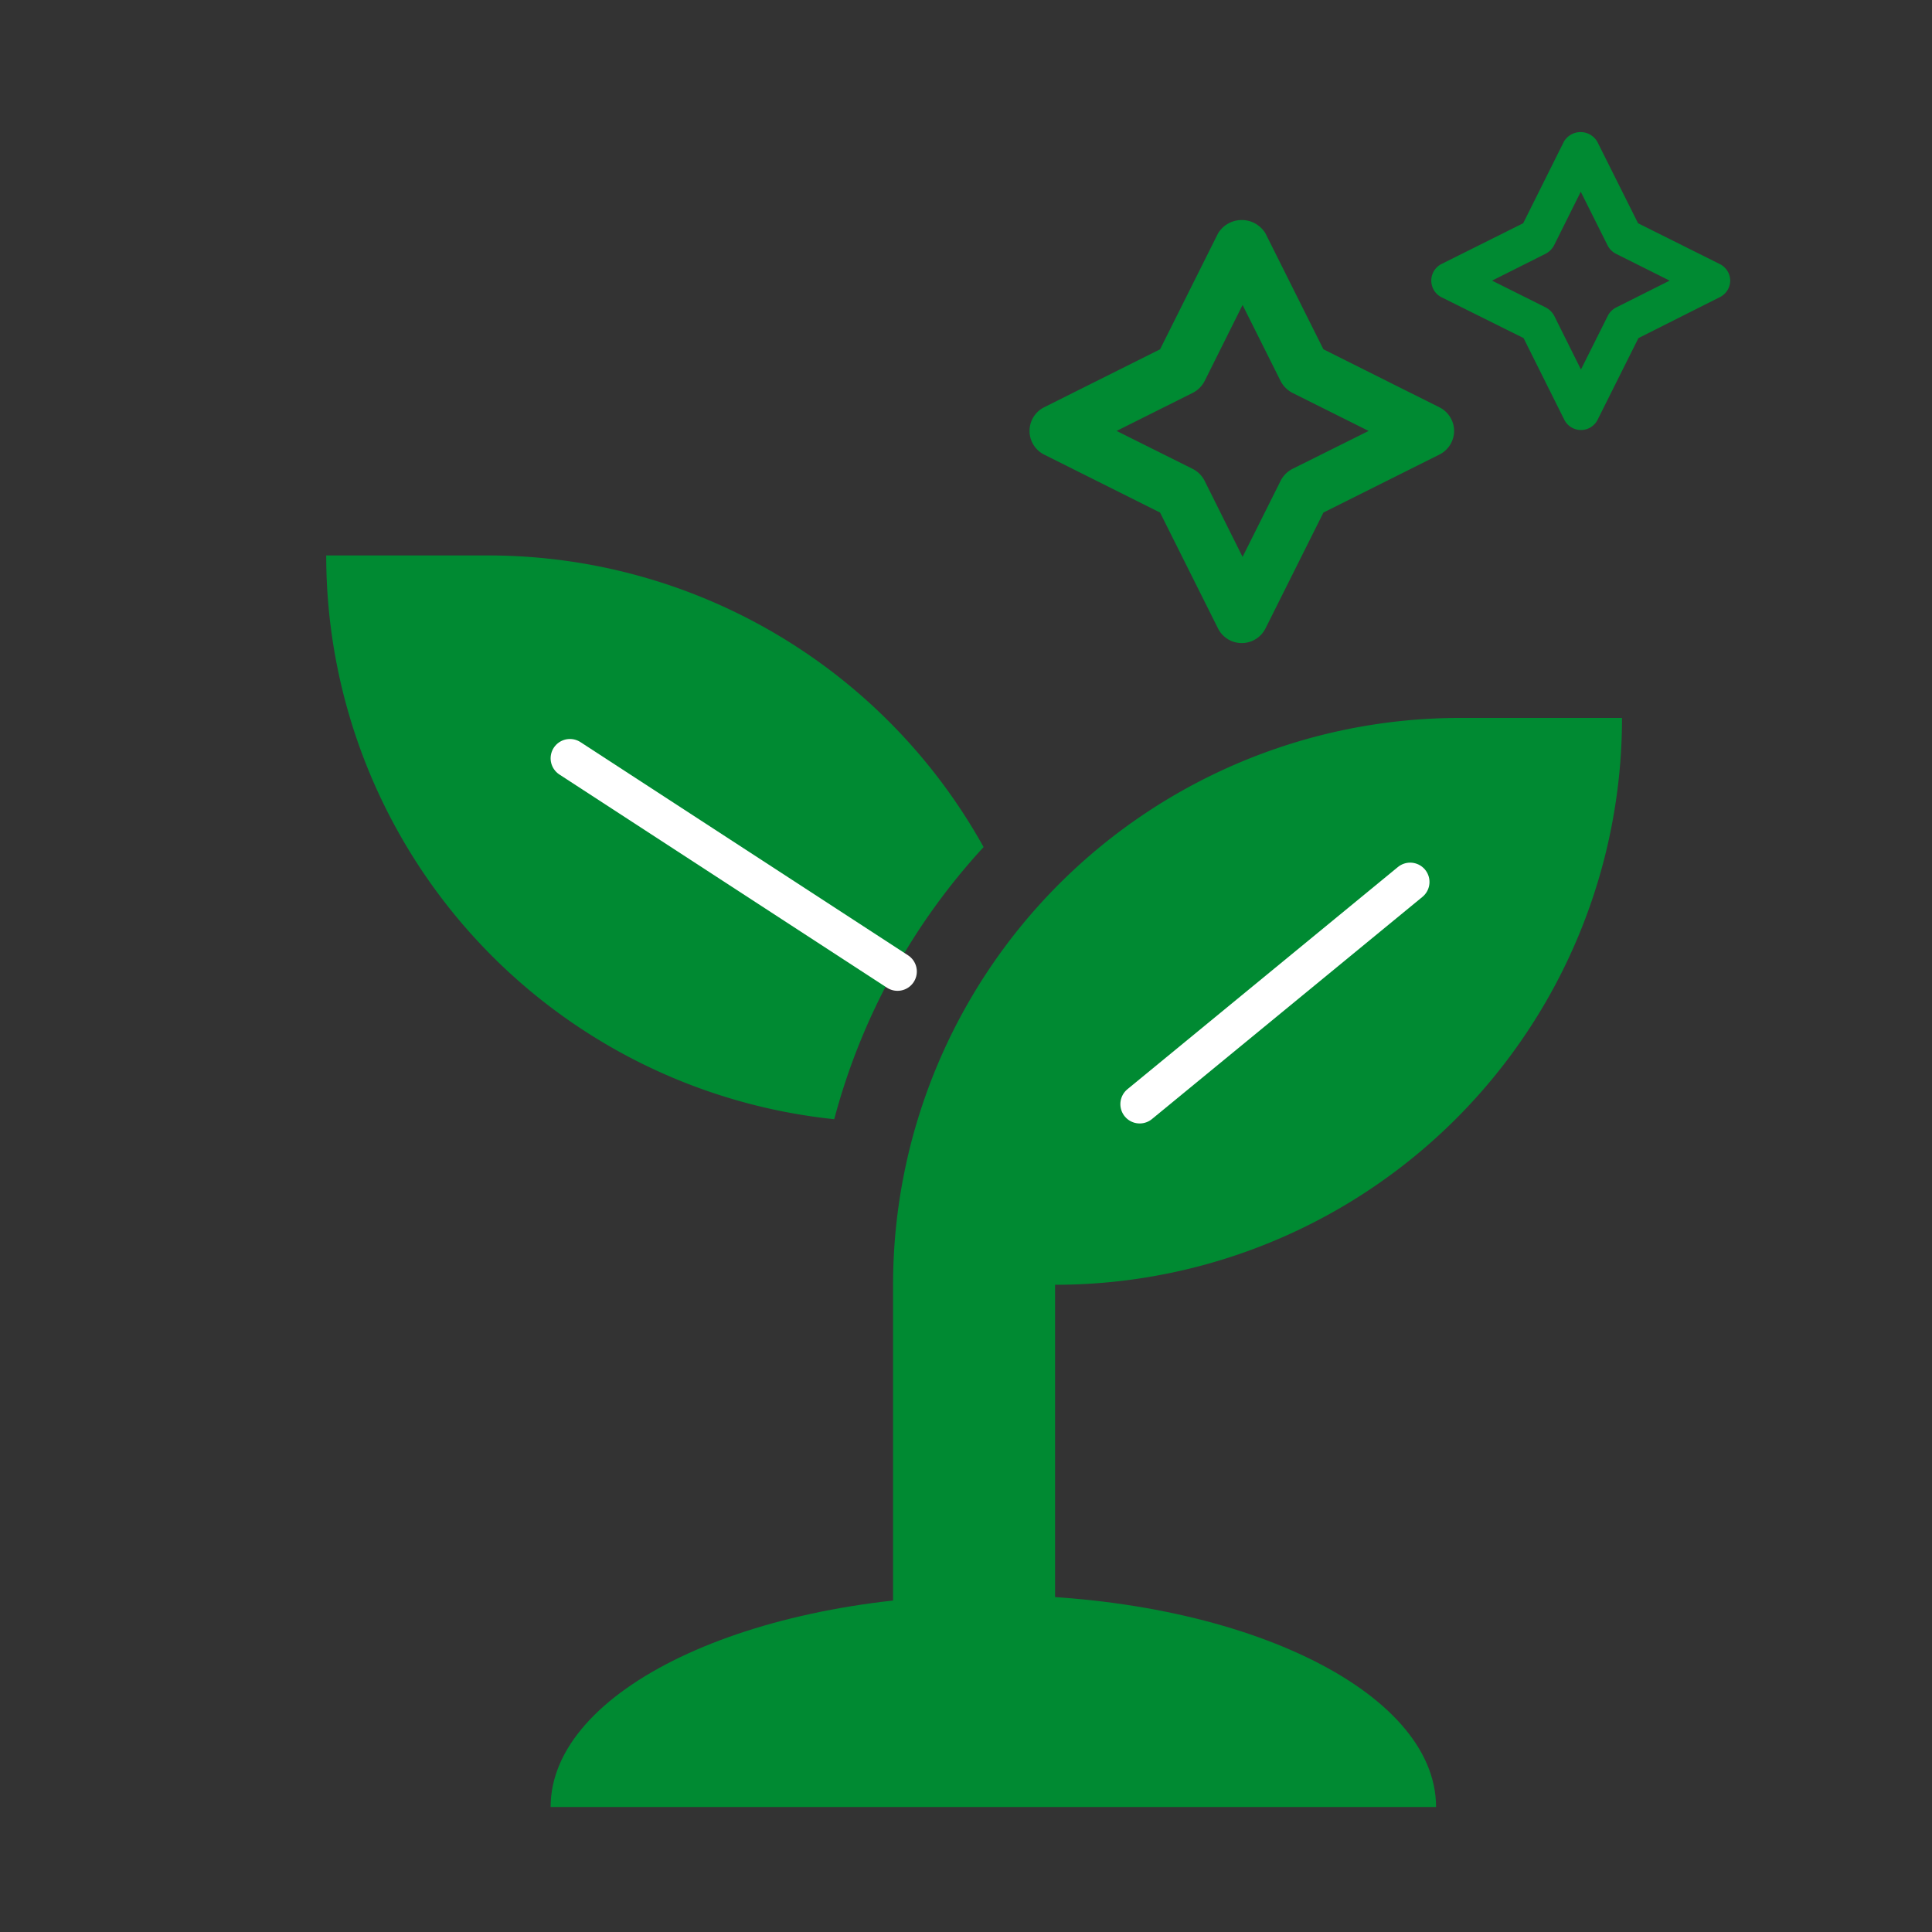
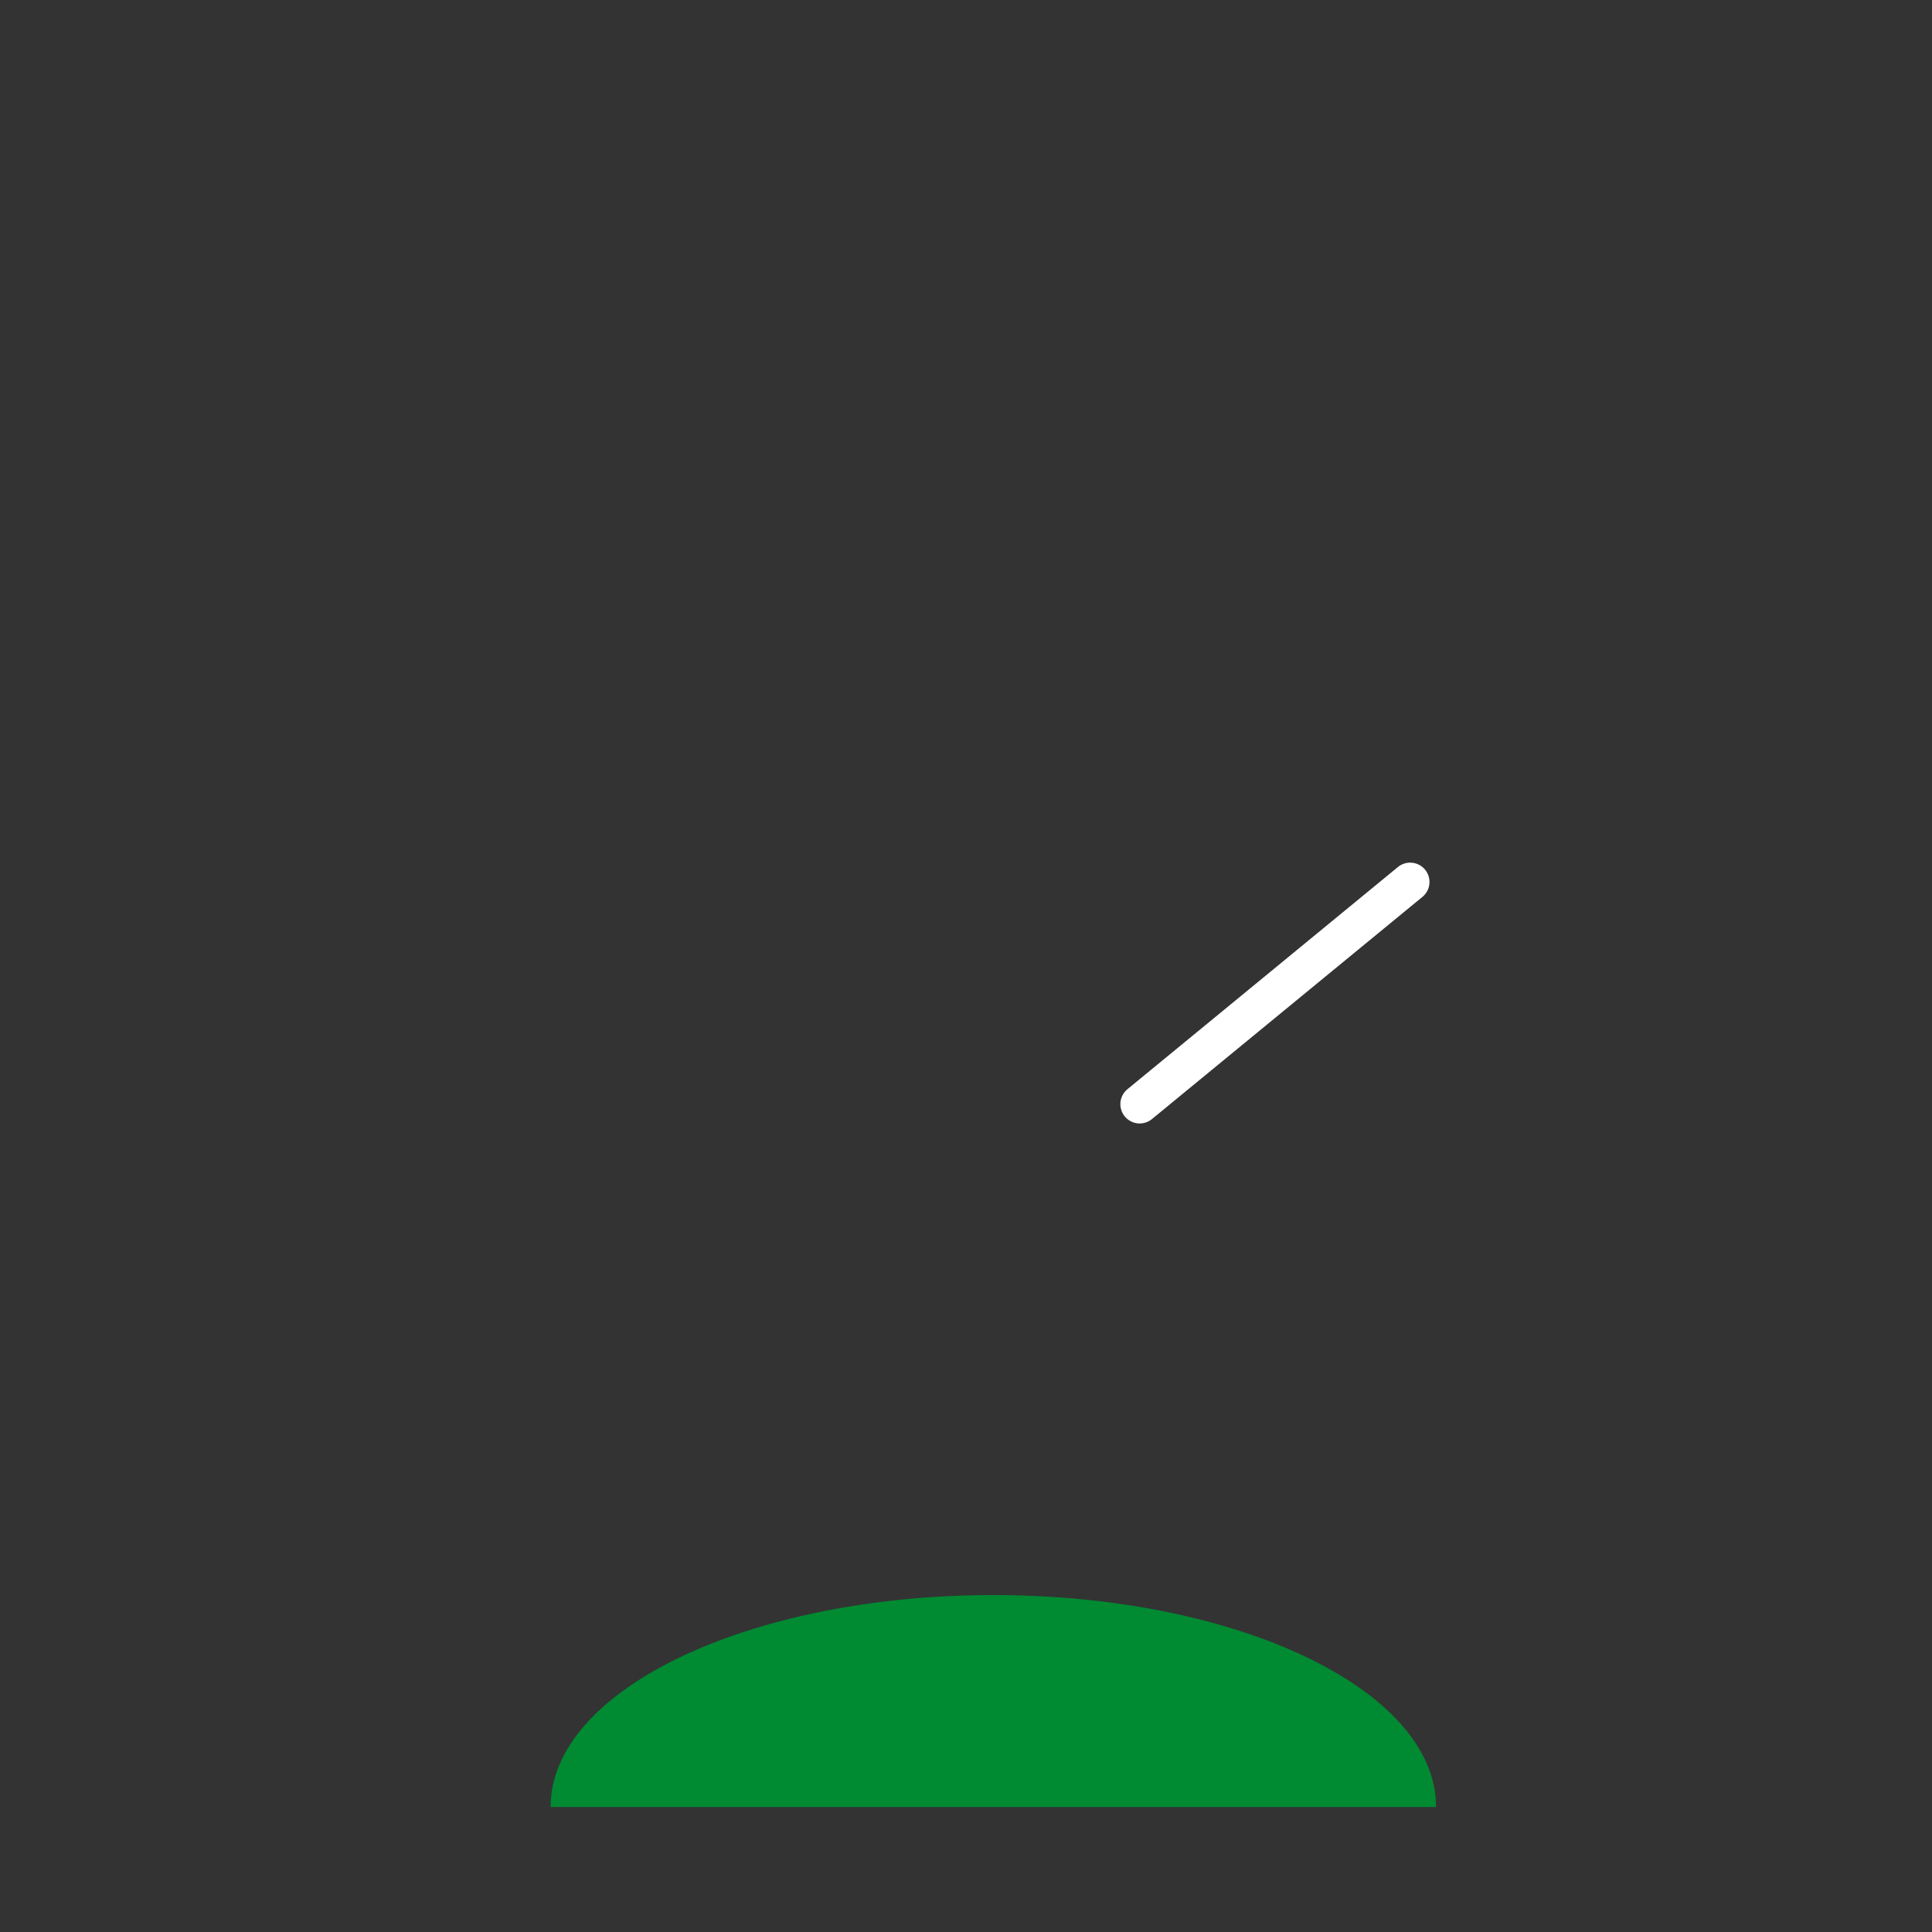
<svg xmlns="http://www.w3.org/2000/svg" id="レイヤー_1" data-name="レイヤー 1" viewBox="0 0 200 200">
  <rect x="0" y="0" width="200" height="200" fill="#333333" stroke="none" />
  <defs>
    <style>.cls-1{fill:#008a32;}.cls-2{fill:none;stroke:#fff;stroke-linecap:round;stroke-miterlimit:10;stroke-width:4px;}</style>
  </defs>
-   <path class="cls-1" d="M92.45,133v33.54a8.41,8.41,0,0,0,8.39,8.38h0a8.4,8.4,0,0,0,8.38-8.38V133a58.67,58.67,0,0,0,58.69-58.68H151.14A58.69,58.69,0,0,0,92.45,133ZM33.77,57.5a58.68,58.68,0,0,0,52.59,58.36,66.86,66.86,0,0,1,15.46-28.17A58.65,58.65,0,0,0,50.53,57.5Z" />
  <path class="cls-1" d="M57,187.06c0-12.12,20.52-21.94,45.83-21.94s45.83,9.82,45.83,21.94" />
-   <path class="cls-1" d="M150.53,44.61A2.75,2.75,0,0,0,149,42.16l-12-6-6-12a2.87,2.87,0,0,0-4.91,0l-6,12-12,6a2.74,2.74,0,0,0,0,4.9l12,6,6,12a2.75,2.75,0,0,0,4.91,0l6-12,12-6A2.75,2.75,0,0,0,150.53,44.61Zm-16.74,3.93a2.84,2.84,0,0,0-1.22,1.23l-3.94,7.88-3.93-7.88a2.81,2.81,0,0,0-1.23-1.23l-7.88-3.93,7.88-3.94a2.84,2.84,0,0,0,1.23-1.22l3.93-7.88,3.94,7.88a2.87,2.87,0,0,0,1.22,1.22l7.89,3.94Zm45.32-19.49A1.93,1.93,0,0,0,178,27.32l-8.43-4.21-4.22-8.44a2,2,0,0,0-3.46,0l-4.21,8.44-8.44,4.21a1.93,1.93,0,0,0,0,3.46L157.72,35l4.21,8.44a1.93,1.93,0,0,0,3.46,0L169.61,35,178,30.78A1.93,1.93,0,0,0,179.11,29.05ZM167.3,31.83a2,2,0,0,0-.86.86l-2.78,5.56-2.77-5.56a2.06,2.06,0,0,0-.87-.86l-5.56-2.78L160,26.27a2.06,2.06,0,0,0,.87-.86l2.77-5.56,2.78,5.56a2,2,0,0,0,.86.86l5.56,2.78Z" />
-   <line class="cls-2" x1="59" y1="78.5" x2="92.91" y2="100.57" />
  <line class="cls-2" x1="145.98" y1="91.3" x2="117.98" y2="114.3" />
</svg>